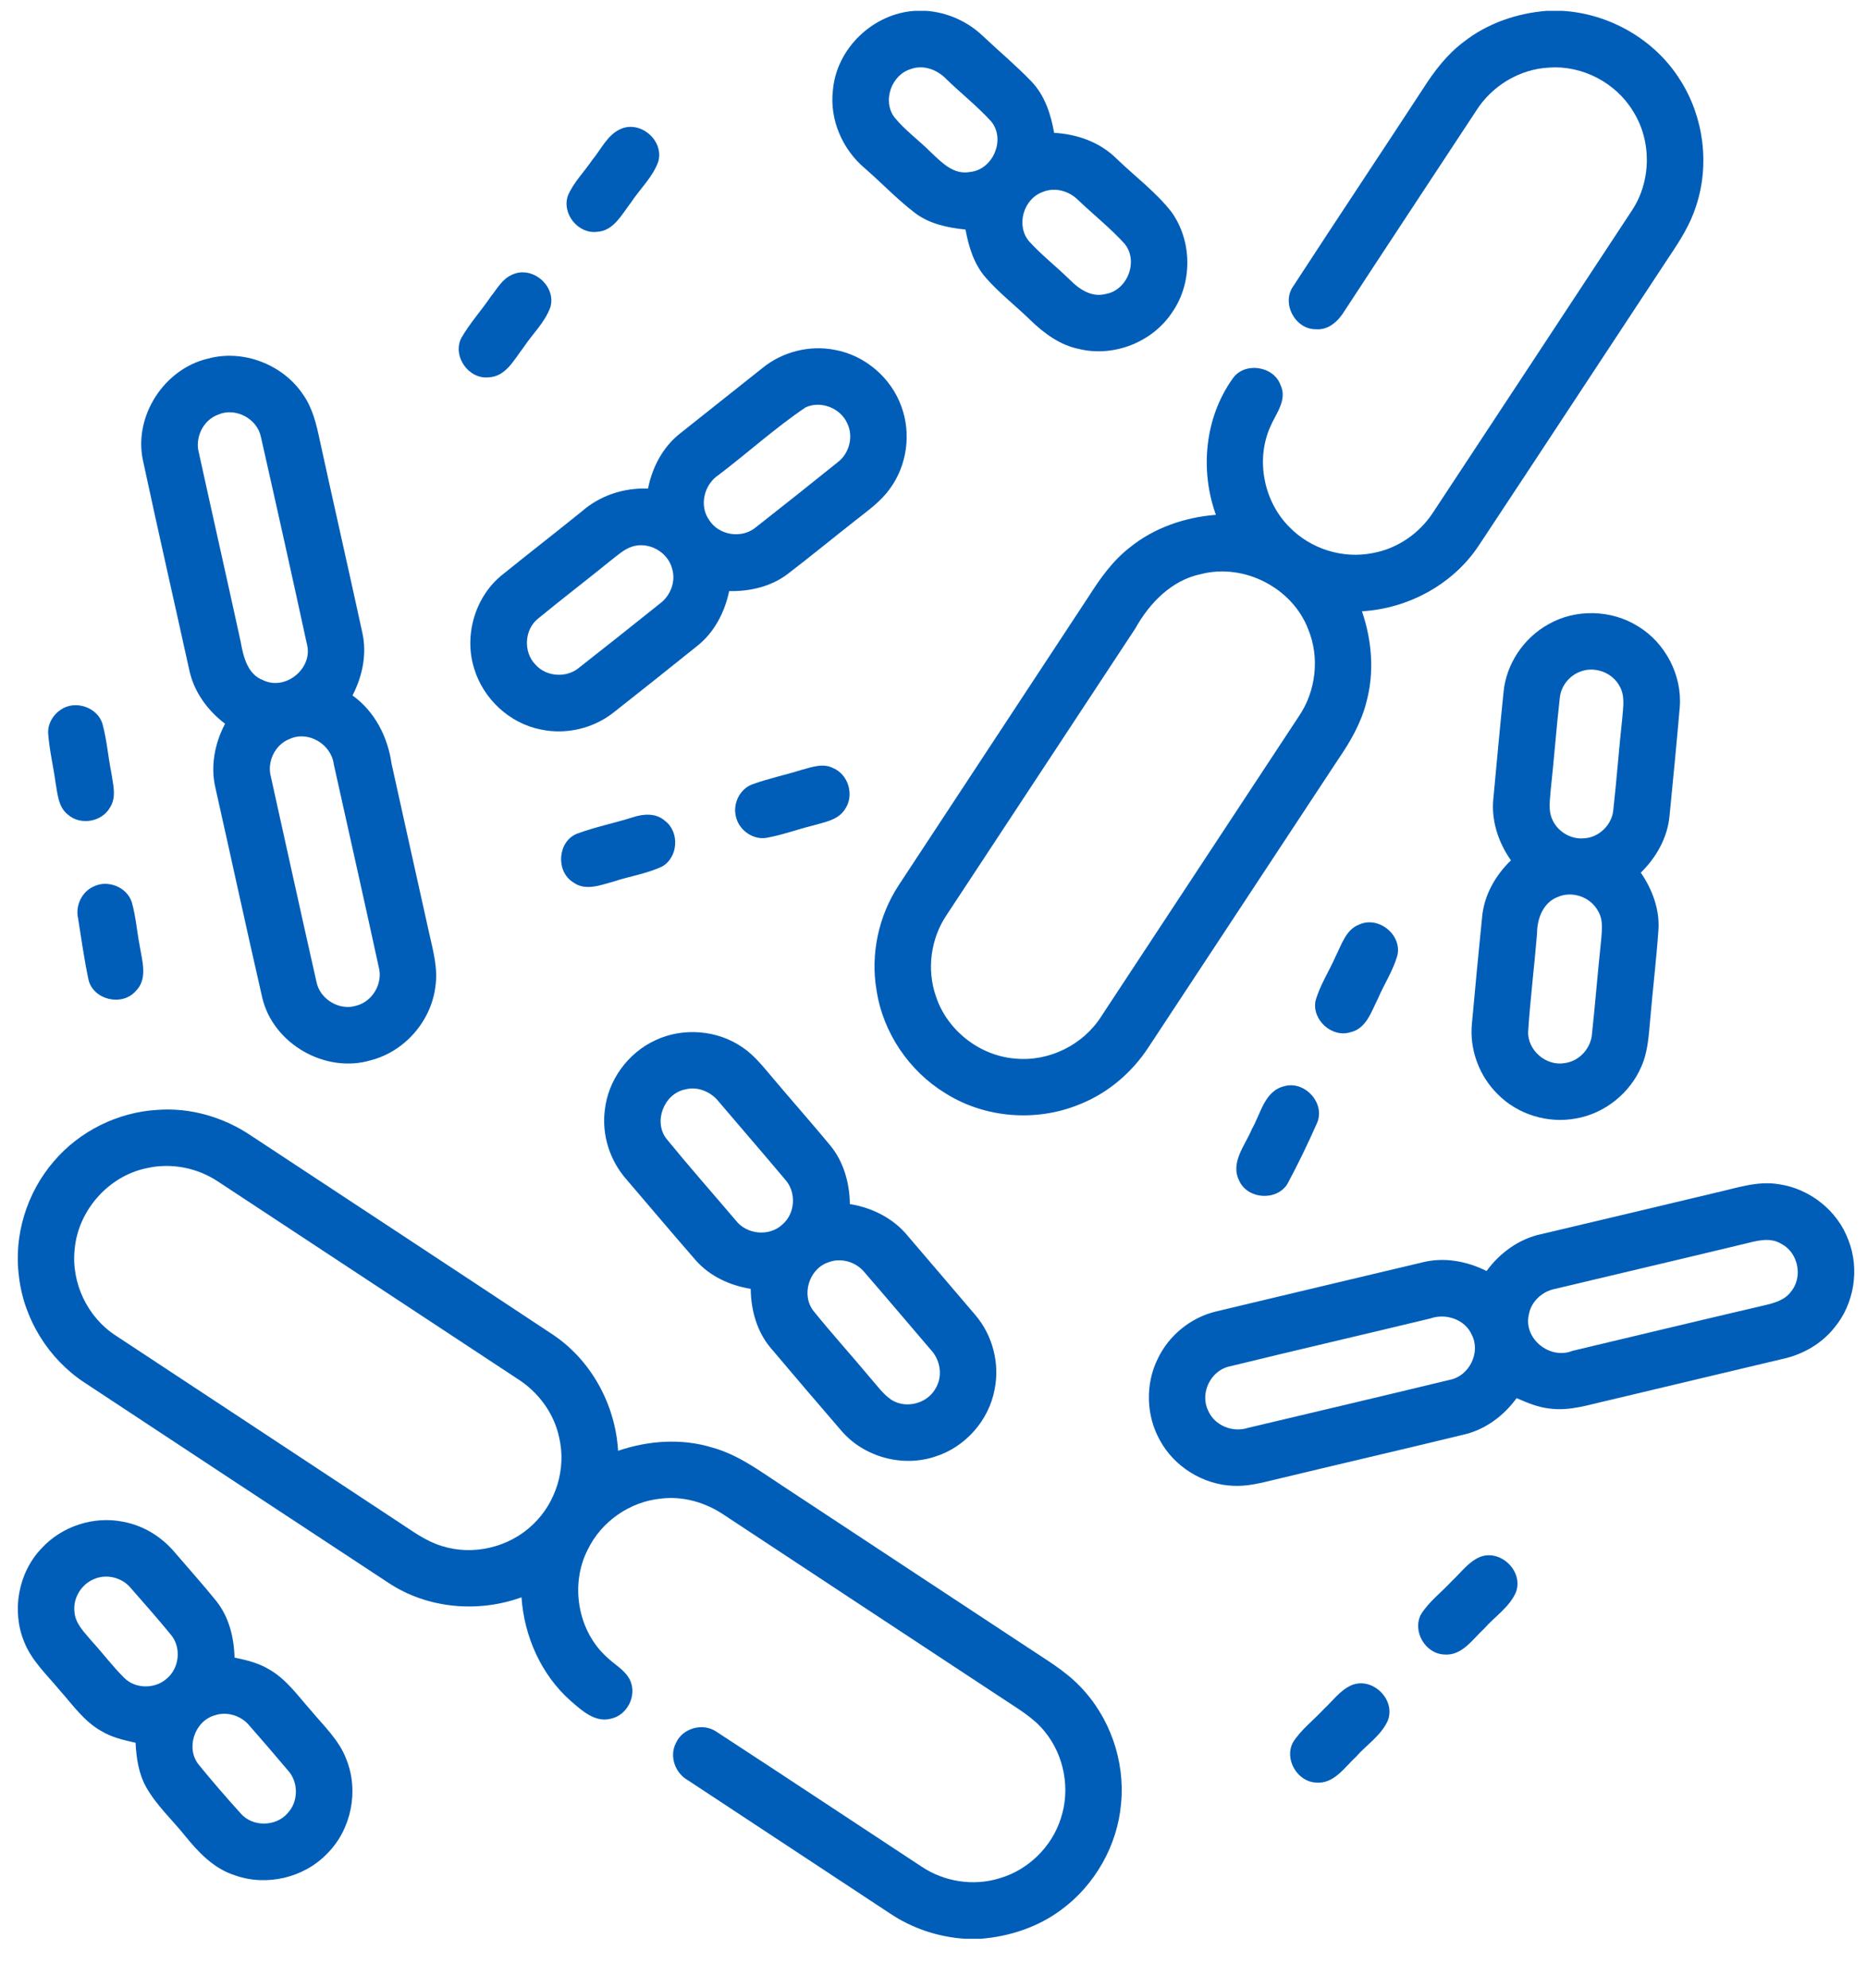
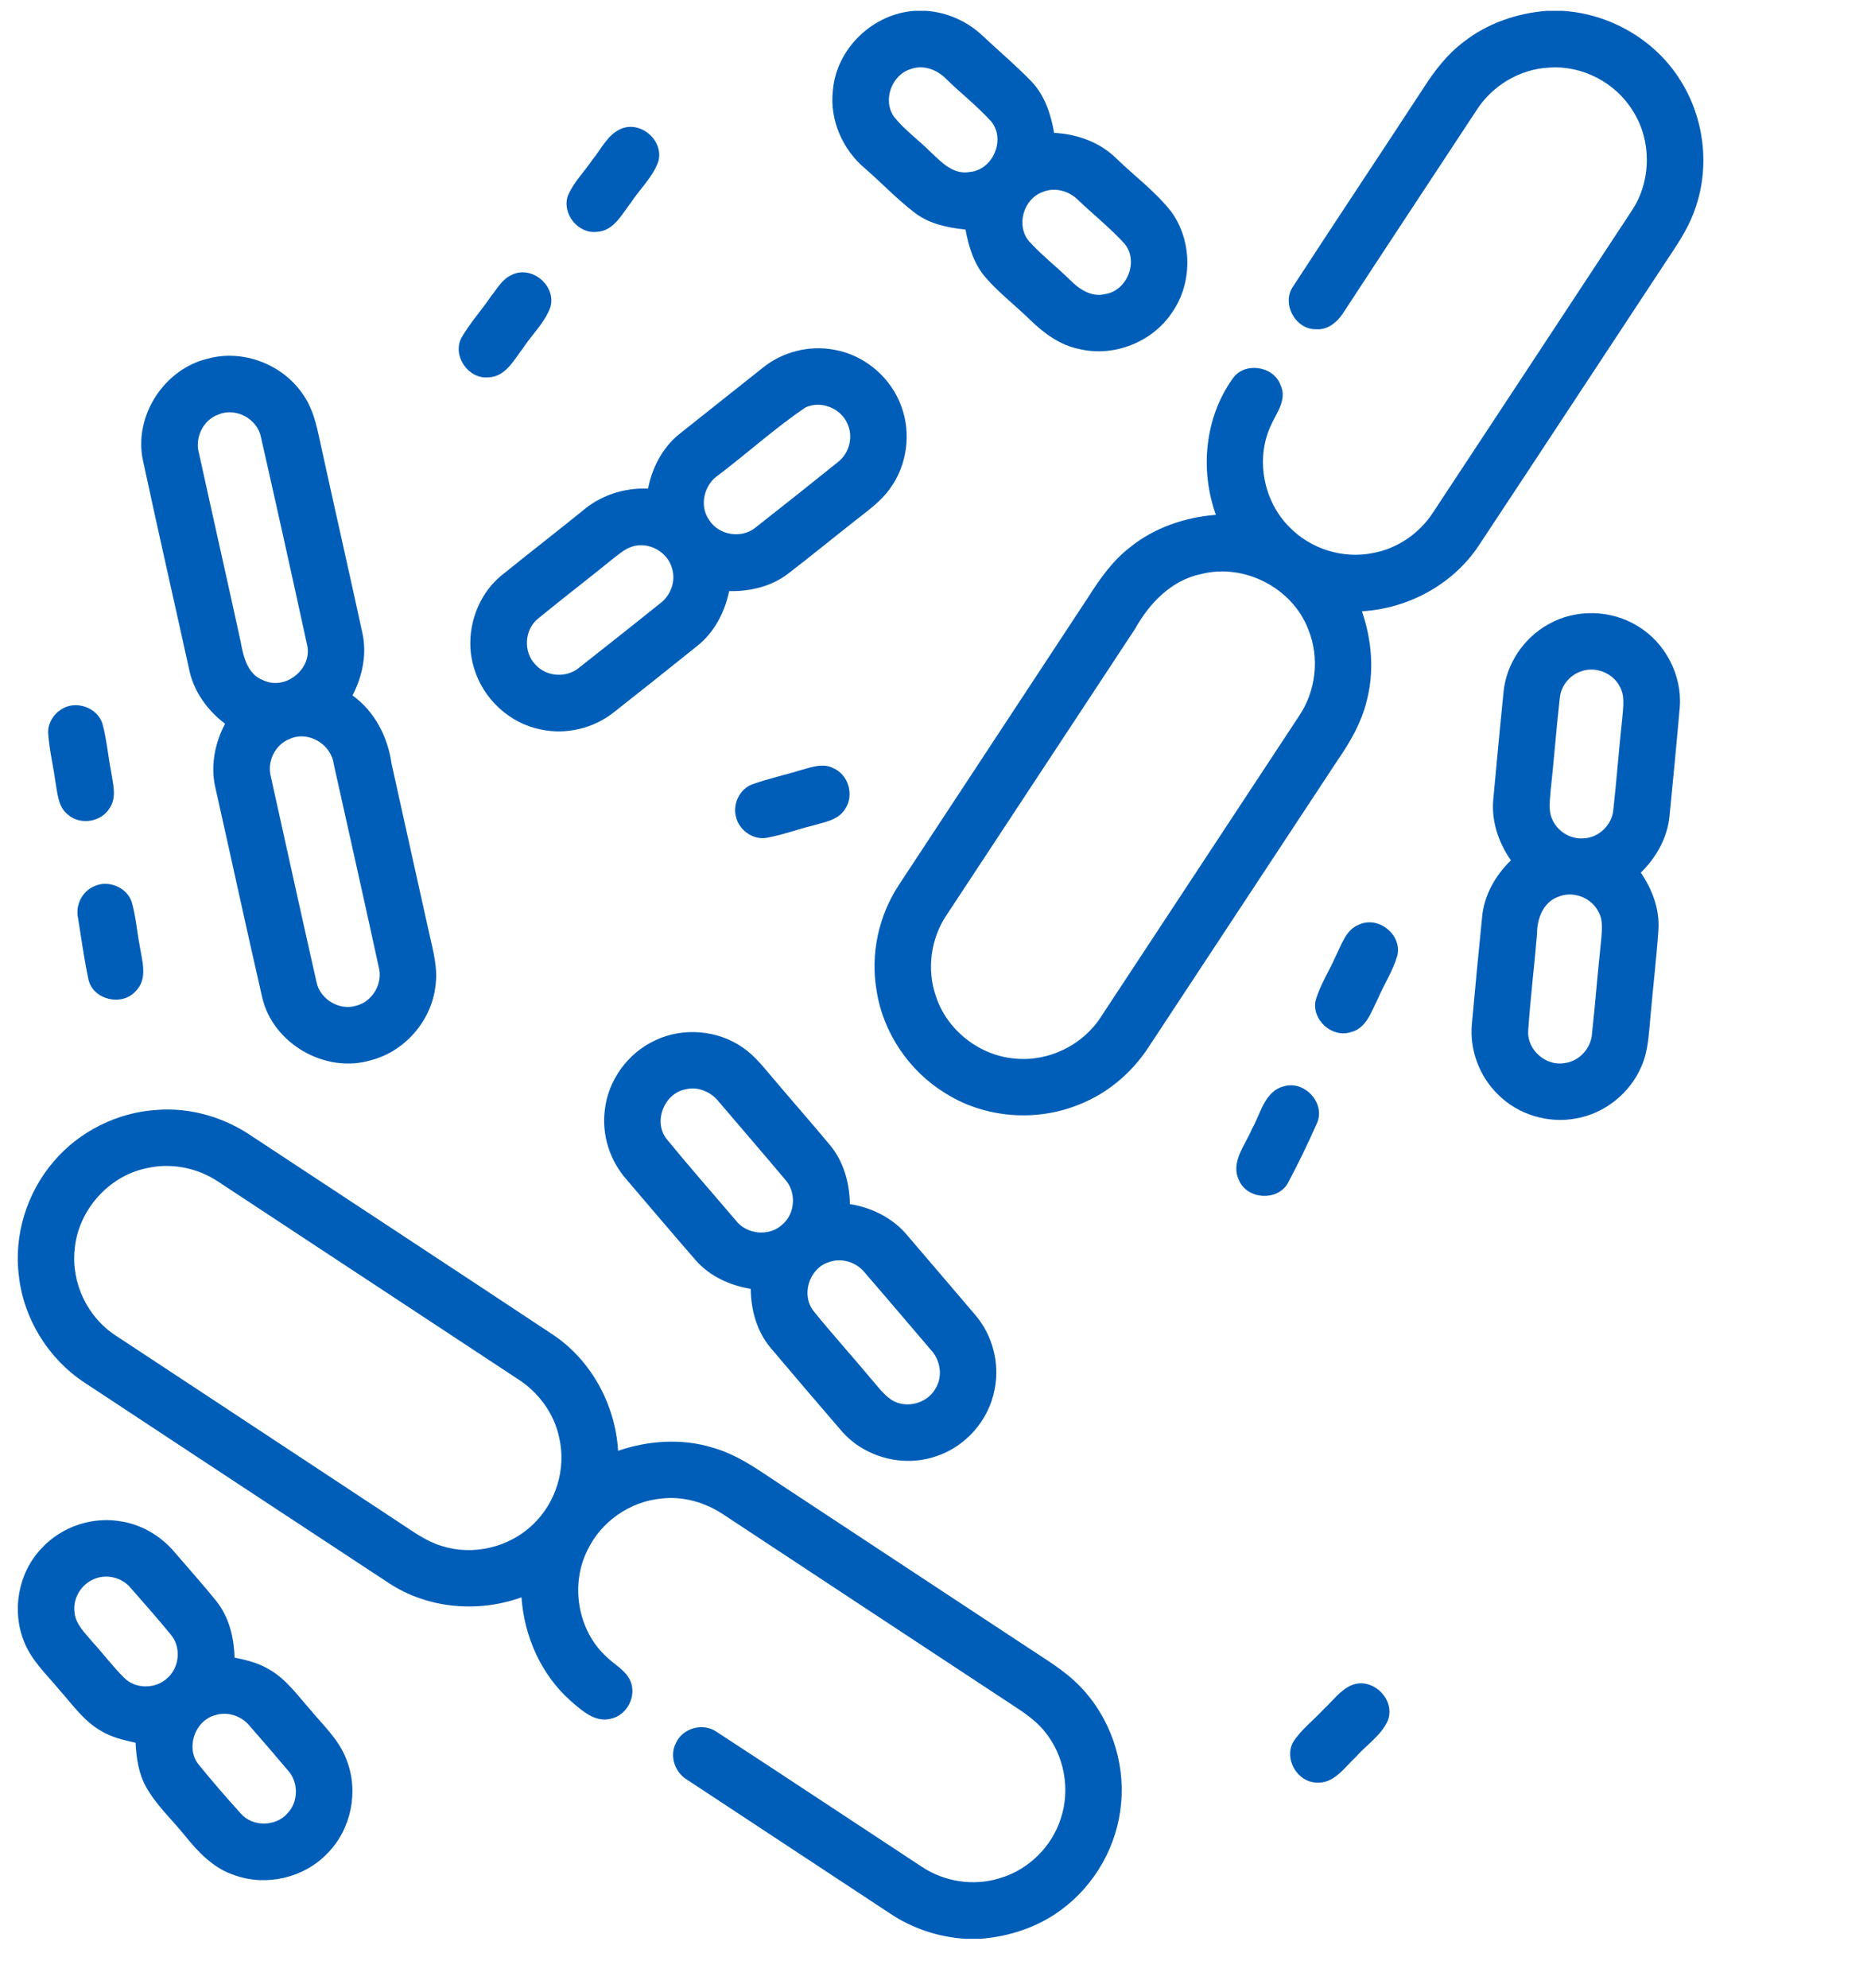
<svg xmlns="http://www.w3.org/2000/svg" fill="none" viewBox="0 0 31 33" height="33" width="31">
  <path fill="#005EB8" d="M15.194 0.18H15.378C15.729 0.205 16.064 0.354 16.319 0.597C16.586 0.849 16.869 1.085 17.124 1.35C17.347 1.581 17.449 1.895 17.503 2.205C17.883 2.226 18.261 2.358 18.536 2.63C18.841 2.926 19.189 3.182 19.451 3.518C19.797 3.999 19.803 4.691 19.467 5.178C19.142 5.676 18.497 5.933 17.919 5.793C17.601 5.73 17.333 5.531 17.105 5.31C16.863 5.073 16.591 4.865 16.367 4.608C16.171 4.385 16.085 4.095 16.031 3.81C15.736 3.78 15.433 3.717 15.193 3.535C14.898 3.31 14.643 3.04 14.364 2.797C13.989 2.483 13.771 1.986 13.83 1.496C13.889 0.801 14.501 0.221 15.194 0.18ZM15.124 1.146C14.803 1.241 14.649 1.67 14.848 1.943C15.024 2.16 15.253 2.325 15.45 2.521C15.629 2.69 15.83 2.906 16.103 2.855C16.486 2.82 16.704 2.316 16.458 2.016C16.23 1.765 15.961 1.553 15.717 1.317C15.568 1.16 15.338 1.068 15.124 1.146ZM17.31 3.188C16.992 3.302 16.866 3.747 17.087 4.005C17.295 4.235 17.542 4.426 17.763 4.643C17.916 4.798 18.123 4.94 18.353 4.881C18.72 4.822 18.909 4.335 18.674 4.047C18.436 3.785 18.157 3.564 17.901 3.32C17.749 3.168 17.512 3.101 17.31 3.188Z" />
  <path fill="#005EB8" d="M25.679 0.18H25.941C26.725 0.226 27.478 0.657 27.896 1.325C28.29 1.939 28.392 2.731 28.161 3.423C28.067 3.721 27.899 3.987 27.726 4.244C26.665 5.85 25.611 7.46 24.547 9.065C24.118 9.705 23.379 10.101 22.614 10.146C22.78 10.629 22.823 11.158 22.688 11.653C22.601 12 22.419 12.314 22.218 12.606C21.165 14.2 20.117 15.797 19.064 17.391C18.789 17.808 18.392 18.145 17.927 18.329C17.212 18.625 16.357 18.561 15.701 18.148C15.094 17.779 14.661 17.139 14.554 16.436C14.451 15.834 14.589 15.199 14.924 14.69C15.972 13.093 17.026 11.5 18.074 9.904C18.265 9.604 18.474 9.308 18.758 9.088C19.162 8.759 19.673 8.586 20.189 8.545C19.921 7.803 20.004 6.933 20.466 6.286C20.658 6.001 21.146 6.07 21.262 6.39C21.381 6.642 21.18 6.871 21.088 7.092C20.848 7.641 20.986 8.326 21.409 8.748C21.761 9.111 22.299 9.281 22.796 9.179C23.206 9.105 23.573 8.85 23.798 8.501C24.899 6.831 26 5.161 27.099 3.49C27.419 3.005 27.427 2.341 27.118 1.85C26.833 1.375 26.275 1.082 25.723 1.122C25.232 1.145 24.769 1.426 24.509 1.841C23.782 2.946 23.052 4.049 22.328 5.156C22.227 5.323 22.065 5.481 21.854 5.465C21.504 5.472 21.269 5.03 21.477 4.745C22.191 3.648 22.918 2.559 23.634 1.464C23.817 1.178 24.027 0.903 24.301 0.697C24.694 0.388 25.183 0.22 25.679 0.18ZM19.945 9.528C19.454 9.628 19.087 10.008 18.851 10.431C17.809 12.014 16.765 13.596 15.723 15.179C15.452 15.575 15.383 16.096 15.544 16.548C15.732 17.106 16.268 17.523 16.854 17.57C17.414 17.626 17.988 17.343 18.288 16.866C19.381 15.207 20.474 13.548 21.567 11.888C21.851 11.471 21.915 10.915 21.723 10.448C21.462 9.758 20.658 9.345 19.945 9.528Z" />
  <path fill="#005EB8" d="M10.307 2.14C10.637 1.995 11.027 2.334 10.931 2.68C10.838 2.943 10.623 3.137 10.473 3.367C10.323 3.56 10.189 3.833 9.913 3.848C9.6 3.887 9.326 3.547 9.429 3.249C9.523 3.027 9.7 2.853 9.834 2.655C9.982 2.477 10.086 2.237 10.307 2.14Z" />
  <path fill="#005EB8" d="M8.496 4.563C8.826 4.398 9.235 4.737 9.141 5.091C9.051 5.351 8.838 5.544 8.689 5.772C8.535 5.969 8.398 6.254 8.111 6.263C7.776 6.298 7.504 5.903 7.663 5.604C7.803 5.362 7.993 5.153 8.15 4.922C8.253 4.793 8.338 4.633 8.496 4.563Z" />
  <path fill="#005EB8" d="M12.664 6.105C12.994 5.838 13.441 5.725 13.857 5.806C14.361 5.895 14.799 6.271 14.969 6.753C15.132 7.199 15.06 7.722 14.78 8.106C14.626 8.326 14.402 8.48 14.195 8.645C13.82 8.939 13.453 9.241 13.075 9.53C12.799 9.738 12.449 9.818 12.107 9.811C12.034 10.162 11.861 10.496 11.577 10.721C11.116 11.092 10.651 11.461 10.185 11.828C9.849 12.092 9.397 12.198 8.979 12.108C8.462 12.007 8.024 11.6 7.873 11.096C7.7 10.546 7.888 9.903 8.339 9.541C8.777 9.187 9.224 8.841 9.662 8.487C9.963 8.223 10.362 8.093 10.76 8.11C10.829 7.757 11.005 7.421 11.29 7.196C11.747 6.831 12.207 6.47 12.664 6.105ZM13.374 6.763C12.871 7.103 12.417 7.515 11.932 7.883C11.691 8.041 11.604 8.394 11.776 8.633C11.937 8.888 12.319 8.946 12.55 8.752C13.005 8.395 13.459 8.035 13.911 7.671C14.102 7.525 14.175 7.246 14.068 7.027C13.957 6.773 13.627 6.643 13.374 6.763ZM10.494 9.073C10.366 9.115 10.264 9.208 10.159 9.289C9.754 9.618 9.339 9.935 8.936 10.266C8.707 10.446 8.686 10.819 8.887 11.027C9.069 11.238 9.415 11.258 9.624 11.075C10.07 10.726 10.513 10.373 10.956 10.019C11.134 9.888 11.226 9.65 11.159 9.435C11.086 9.158 10.767 8.983 10.494 9.073Z" />
  <path fill="#005EB8" d="M3.45 5.953C4.035 5.792 4.7 6.048 5.035 6.553C5.191 6.775 5.254 7.043 5.309 7.305C5.542 8.372 5.785 9.438 6.017 10.505C6.095 10.858 6.018 11.225 5.853 11.543C6.224 11.809 6.439 12.233 6.502 12.678C6.709 13.617 6.919 14.555 7.127 15.493C7.191 15.78 7.274 16.073 7.23 16.37C7.162 16.946 6.719 17.454 6.157 17.598C5.404 17.823 4.535 17.326 4.355 16.561C4.09 15.405 3.839 14.244 3.579 13.086C3.491 12.722 3.564 12.34 3.737 12.013C3.442 11.789 3.214 11.474 3.14 11.108C2.884 9.946 2.619 8.787 2.37 7.625C2.224 6.897 2.729 6.123 3.45 5.953ZM3.622 6.882C3.37 6.973 3.231 7.268 3.304 7.523C3.532 8.565 3.768 9.605 3.995 10.646C4.04 10.893 4.105 11.193 4.372 11.291C4.747 11.47 5.206 11.086 5.095 10.686C4.846 9.541 4.592 8.398 4.333 7.256C4.273 6.948 3.909 6.756 3.622 6.882ZM4.812 12.264C4.565 12.357 4.428 12.646 4.499 12.898C4.75 14.031 4.999 15.166 5.255 16.298C5.312 16.586 5.635 16.78 5.916 16.692C6.188 16.623 6.363 16.319 6.288 16.048C6.044 14.926 5.791 13.805 5.542 12.684C5.5 12.353 5.121 12.124 4.812 12.264Z" />
  <path fill="#005EB8" d="M25.707 10.363C26.163 10.101 26.758 10.118 27.201 10.397C27.654 10.673 27.933 11.21 27.891 11.739C27.839 12.341 27.78 12.943 27.721 13.543C27.687 13.905 27.501 14.233 27.244 14.484C27.434 14.761 27.559 15.091 27.537 15.432C27.503 15.923 27.444 16.411 27.402 16.901C27.376 17.171 27.366 17.45 27.254 17.701C27.065 18.145 26.644 18.482 26.169 18.564C25.705 18.652 25.203 18.5 24.871 18.164C24.562 17.863 24.398 17.421 24.44 16.991C24.492 16.408 24.549 15.825 24.607 15.242C24.635 14.872 24.824 14.534 25.088 14.28C24.876 13.979 24.756 13.612 24.797 13.243C24.852 12.658 24.905 12.073 24.965 11.489C25.009 11.021 25.298 10.591 25.707 10.363ZM26.246 11.145C26.059 11.211 25.918 11.386 25.899 11.584C25.841 12.093 25.804 12.604 25.748 13.113C25.738 13.272 25.704 13.441 25.771 13.593C25.854 13.794 26.071 13.932 26.289 13.915C26.543 13.908 26.768 13.693 26.788 13.439C26.844 12.935 26.881 12.429 26.936 11.925C26.949 11.749 26.987 11.556 26.894 11.393C26.777 11.165 26.484 11.055 26.246 11.145ZM25.87 14.886C25.621 14.977 25.521 15.251 25.521 15.497C25.477 16.038 25.409 16.578 25.374 17.119C25.36 17.433 25.674 17.701 25.981 17.645C26.224 17.614 26.418 17.398 26.434 17.156C26.489 16.645 26.529 16.132 26.584 15.621C26.597 15.455 26.626 15.274 26.536 15.124C26.415 14.892 26.111 14.782 25.87 14.886Z" />
  <path fill="#005EB8" d="M1.008 11.78C1.246 11.613 1.62 11.737 1.702 12.017C1.774 12.28 1.794 12.555 1.848 12.823C1.875 13.012 1.94 13.227 1.827 13.402C1.693 13.642 1.339 13.704 1.131 13.524C0.968 13.4 0.956 13.18 0.923 12.994C0.886 12.72 0.82 12.451 0.8 12.176C0.79 12.019 0.878 11.865 1.008 11.78Z" />
  <path fill="#005EB8" d="M13.313 12.777C13.482 12.732 13.669 12.662 13.836 12.75C14.09 12.857 14.188 13.204 14.031 13.43C13.917 13.615 13.684 13.646 13.494 13.703C13.237 13.766 12.988 13.86 12.728 13.906C12.502 13.945 12.269 13.777 12.22 13.556C12.163 13.34 12.285 13.09 12.498 13.016C12.765 12.92 13.043 12.862 13.313 12.777Z" />
-   <path fill="#005EB8" d="M10.498 13.568C10.676 13.508 10.889 13.489 11.04 13.623C11.286 13.806 11.263 14.228 10.996 14.381C10.741 14.502 10.457 14.543 10.19 14.631C9.974 14.69 9.719 14.795 9.517 14.644C9.224 14.463 9.258 13.968 9.579 13.838C9.879 13.727 10.194 13.664 10.498 13.568Z" />
  <path fill="#005EB8" d="M1.559 14.712C1.792 14.599 2.104 14.723 2.187 14.97C2.256 15.21 2.273 15.46 2.321 15.705C2.36 15.949 2.458 16.25 2.253 16.45C2.029 16.708 1.55 16.598 1.47 16.263C1.398 15.925 1.351 15.581 1.296 15.24C1.249 15.03 1.36 14.798 1.559 14.712Z" />
  <path fill="#005EB8" d="M22.567 15.346C22.887 15.198 23.28 15.513 23.203 15.856C23.131 16.111 22.982 16.335 22.878 16.578C22.77 16.79 22.687 17.073 22.423 17.133C22.115 17.229 21.782 16.928 21.843 16.613C21.916 16.351 22.069 16.122 22.177 15.873C22.276 15.681 22.345 15.431 22.567 15.346Z" />
  <path fill="#005EB8" d="M10.88 17.267C11.34 17.048 11.914 17.095 12.332 17.386C12.531 17.521 12.678 17.713 12.833 17.894C13.146 18.266 13.47 18.631 13.78 19.005C14.008 19.278 14.107 19.634 14.111 19.985C14.485 20.045 14.84 20.224 15.08 20.522C15.453 20.959 15.828 21.395 16.2 21.833C16.483 22.168 16.602 22.631 16.515 23.06C16.421 23.575 16.027 24.02 15.528 24.176C14.986 24.358 14.348 24.184 13.975 23.753C13.58 23.294 13.185 22.834 12.795 22.371C12.566 22.099 12.469 21.743 12.465 21.392C12.12 21.336 11.786 21.184 11.553 20.919C11.164 20.474 10.785 20.022 10.4 19.574C10.127 19.264 9.99 18.839 10.042 18.428C10.095 17.93 10.426 17.476 10.88 17.267ZM11.377 18.082C11.025 18.152 10.843 18.619 11.068 18.904C11.441 19.361 11.833 19.805 12.216 20.255C12.396 20.492 12.775 20.529 12.992 20.323C13.21 20.136 13.225 19.778 13.03 19.57C12.668 19.14 12.3 18.714 11.935 18.286C11.805 18.121 11.585 18.027 11.377 18.082ZM13.748 20.954C13.429 21.064 13.298 21.503 13.513 21.766C13.82 22.146 14.149 22.508 14.462 22.884C14.569 23.005 14.665 23.142 14.801 23.234C15.045 23.39 15.4 23.295 15.537 23.041C15.658 22.838 15.613 22.57 15.453 22.401C15.086 21.973 14.723 21.543 14.354 21.117C14.211 20.942 13.958 20.868 13.748 20.954Z" />
  <path fill="#005EB8" d="M21.32 18.03C21.66 17.929 22.009 18.306 21.87 18.636C21.718 18.979 21.555 19.318 21.378 19.648C21.199 19.941 20.711 19.907 20.574 19.593C20.425 19.291 20.677 19.007 20.787 18.739C20.933 18.487 20.995 18.11 21.32 18.03Z" />
  <path fill="#005EB8" d="M0.891 19.279C1.317 18.776 1.952 18.461 2.608 18.422C3.164 18.379 3.724 18.545 4.182 18.858C5.839 19.95 7.497 21.038 9.151 22.133C9.807 22.557 10.217 23.305 10.263 24.08C10.765 23.909 11.319 23.87 11.83 24.027C12.262 24.147 12.623 24.42 12.993 24.662C14.35 25.558 15.709 26.45 17.067 27.346C17.363 27.544 17.677 27.725 17.927 27.984C18.425 28.492 18.682 29.223 18.615 29.93C18.557 30.625 18.184 31.284 17.623 31.697C17.236 31.986 16.762 32.142 16.282 32.18H16.029C15.582 32.152 15.145 32.007 14.774 31.757C13.655 31.021 12.538 30.285 11.42 29.547C11.209 29.428 11.108 29.147 11.225 28.927C11.338 28.678 11.679 28.588 11.902 28.747C13.039 29.487 14.168 30.238 15.302 30.982C15.677 31.233 16.164 31.31 16.597 31.175C17.072 31.038 17.465 30.653 17.614 30.182C17.775 29.698 17.672 29.139 17.35 28.744C17.163 28.509 16.898 28.36 16.653 28.196C15.108 27.178 13.563 26.162 12.02 25.143C11.715 24.937 11.34 24.828 10.972 24.874C10.458 24.924 9.985 25.254 9.76 25.718C9.46 26.3 9.592 27.075 10.084 27.512C10.212 27.635 10.384 27.722 10.462 27.889C10.58 28.142 10.416 28.47 10.142 28.527C9.88 28.595 9.662 28.392 9.48 28.235C8.986 27.8 8.704 27.162 8.659 26.512C7.937 26.773 7.097 26.7 6.452 26.273C4.768 25.167 3.085 24.057 1.403 22.948C0.805 22.555 0.395 21.894 0.314 21.183C0.226 20.504 0.445 19.797 0.891 19.279ZM2.432 19.39C1.8 19.52 1.297 20.092 1.24 20.733C1.179 21.291 1.452 21.865 1.924 22.169C3.492 23.203 5.061 24.235 6.629 25.27C6.853 25.416 7.072 25.581 7.332 25.659C7.854 25.827 8.459 25.683 8.852 25.3C9.232 24.94 9.404 24.377 9.286 23.867C9.203 23.46 8.939 23.104 8.59 22.884C6.932 21.793 5.276 20.7 3.617 19.609C3.272 19.38 2.836 19.296 2.432 19.39Z" />
-   <path fill="#005EB8" d="M28.476 19.799C28.825 19.722 29.178 19.594 29.539 19.656C30.051 19.73 30.51 20.094 30.69 20.58C30.88 21.06 30.79 21.636 30.461 22.033C30.247 22.304 29.932 22.484 29.596 22.556C28.638 22.782 27.681 23.012 26.723 23.239C26.396 23.311 26.066 23.426 25.726 23.378C25.535 23.358 25.356 23.281 25.182 23.206C24.966 23.503 24.655 23.734 24.293 23.814C23.254 24.066 22.213 24.307 21.174 24.557C20.945 24.612 20.712 24.674 20.474 24.661C19.976 24.641 19.5 24.346 19.261 23.909C19.029 23.497 19.014 22.973 19.224 22.551C19.411 22.159 19.779 21.863 20.201 21.765C21.338 21.492 22.475 21.225 23.612 20.954C23.973 20.861 24.355 20.931 24.683 21.096C24.905 20.793 25.226 20.559 25.599 20.482C26.559 20.256 27.518 20.027 28.476 19.799ZM28.94 20.651C27.902 20.901 26.862 21.144 25.823 21.392C25.61 21.433 25.424 21.599 25.386 21.816C25.289 22.216 25.733 22.574 26.11 22.421C27.171 22.169 28.231 21.914 29.294 21.666C29.456 21.628 29.634 21.581 29.738 21.438C29.939 21.197 29.86 20.791 29.579 20.646C29.381 20.523 29.148 20.602 28.94 20.651ZM23.748 21.884C22.637 22.152 21.523 22.409 20.414 22.68C20.101 22.747 19.918 23.128 20.061 23.414C20.166 23.659 20.463 23.781 20.715 23.701C21.834 23.436 22.955 23.172 24.073 22.902C24.396 22.839 24.589 22.448 24.438 22.155C24.324 21.897 24.006 21.793 23.748 21.884Z" />
  <path fill="#005EB8" d="M0.686 25.703C1.023 25.333 1.555 25.158 2.045 25.258C2.379 25.319 2.682 25.506 2.9 25.764C3.13 26.033 3.367 26.296 3.589 26.571C3.802 26.836 3.886 27.178 3.894 27.512C4.088 27.553 4.285 27.599 4.457 27.702C4.748 27.862 4.941 28.14 5.157 28.383C5.372 28.643 5.633 28.881 5.753 29.206C5.961 29.728 5.833 30.364 5.436 30.762C5.051 31.167 4.426 31.314 3.9 31.126C3.551 31.016 3.293 30.744 3.07 30.467C2.855 30.2 2.597 29.964 2.428 29.664C2.301 29.439 2.264 29.18 2.251 28.926C2.055 28.883 1.855 28.837 1.681 28.731C1.394 28.57 1.204 28.293 0.99 28.053C0.78 27.799 0.527 27.567 0.403 27.255C0.189 26.74 0.301 26.108 0.686 25.703ZM1.562 26.209C1.353 26.293 1.211 26.521 1.236 26.747C1.247 26.952 1.408 27.099 1.531 27.248C1.712 27.445 1.872 27.661 2.063 27.849C2.252 28.039 2.587 28.035 2.779 27.852C2.98 27.676 3.011 27.343 2.84 27.136C2.625 26.873 2.399 26.618 2.175 26.362C2.031 26.184 1.773 26.118 1.562 26.209ZM3.568 28.47C3.23 28.563 3.077 29.021 3.303 29.294C3.528 29.57 3.762 29.839 4 30.103C4.196 30.326 4.581 30.32 4.774 30.096C4.958 29.905 4.959 29.578 4.78 29.384C4.571 29.136 4.359 28.89 4.145 28.646C4.01 28.479 3.775 28.401 3.568 28.47Z" />
-   <path fill="#005EB8" d="M24.564 25.846C24.909 25.7 25.304 26.078 25.17 26.43C25.061 26.678 24.819 26.831 24.644 27.031C24.451 27.207 24.276 27.488 23.978 27.461C23.663 27.447 23.446 27.071 23.595 26.793C23.731 26.578 23.939 26.425 24.109 26.24C24.255 26.104 24.377 25.93 24.564 25.846Z" />
  <path fill="#005EB8" d="M22.438 27.972C22.785 27.824 23.181 28.207 23.043 28.559C22.933 28.806 22.692 28.958 22.517 29.157C22.325 29.333 22.151 29.612 21.854 29.587C21.538 29.574 21.319 29.195 21.47 28.917C21.605 28.705 21.811 28.552 21.98 28.368C22.128 28.232 22.25 28.056 22.438 27.972Z" />
</svg>